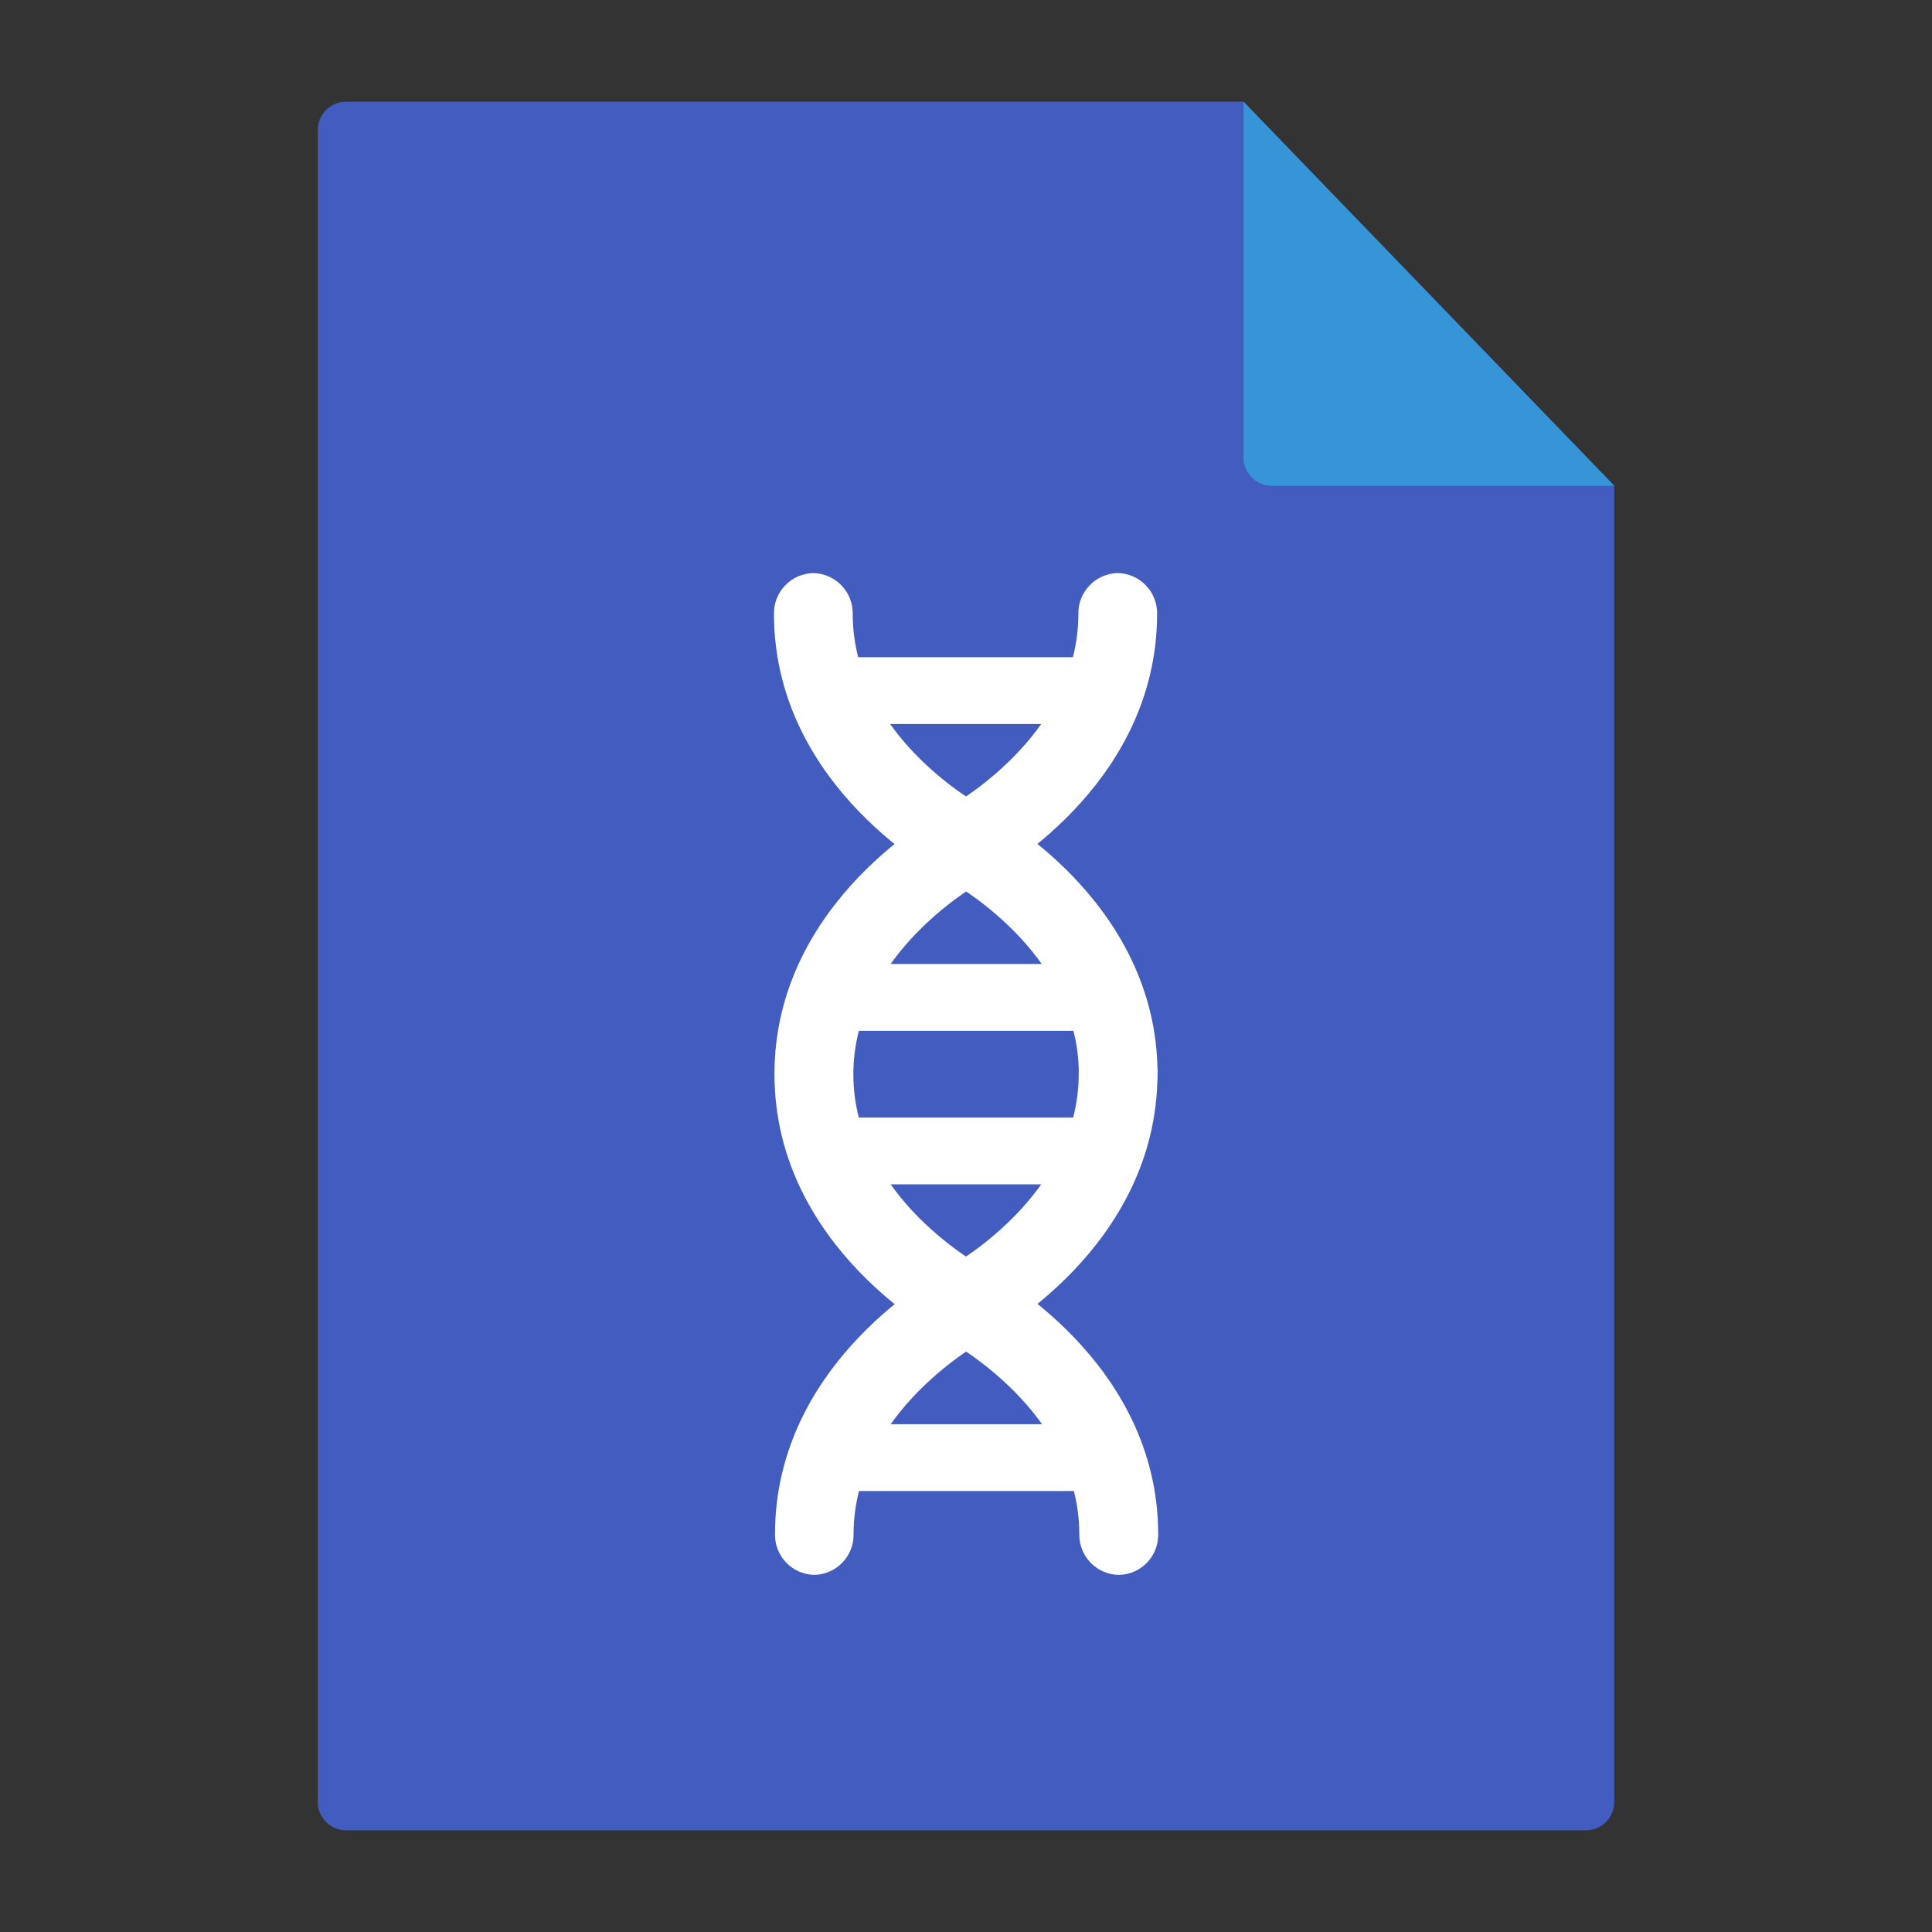
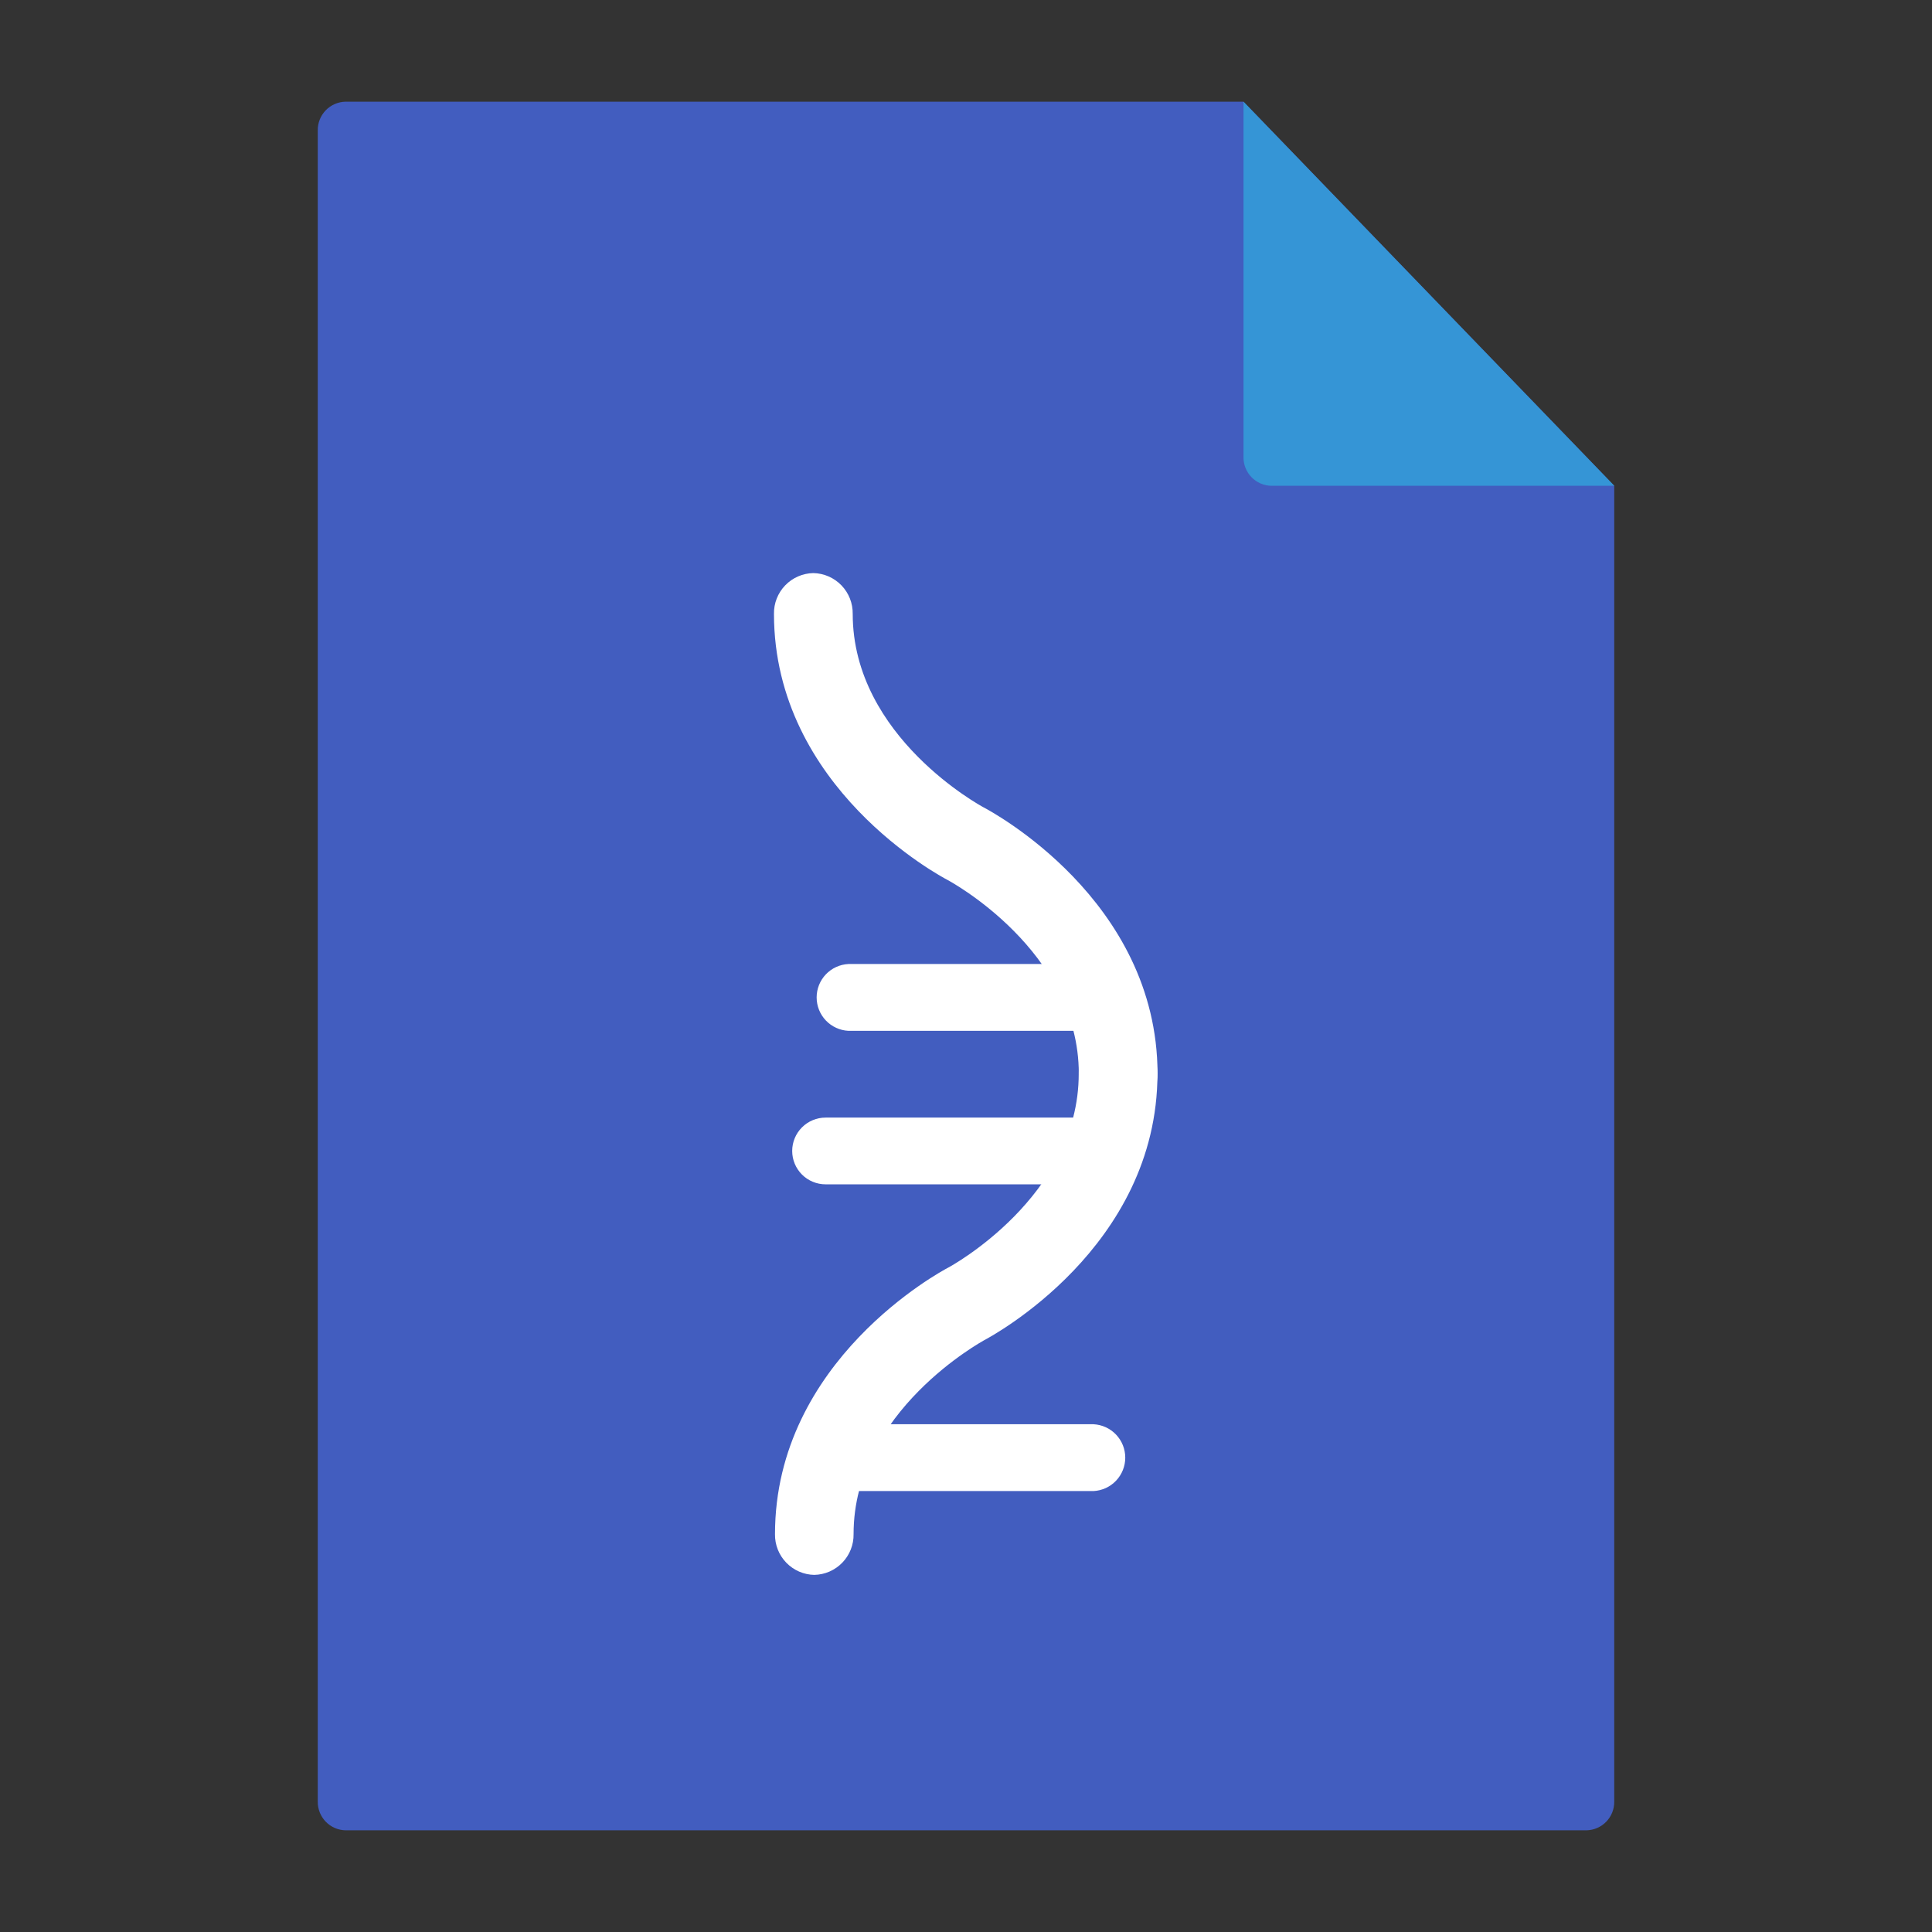
<svg xmlns="http://www.w3.org/2000/svg" fill="none" height="152" viewBox="0 0 152 152" width="152">
  <rect x="0" y="0" width="152" height="152" fill="#333333" stroke="none" />
  <path d="m97.828 8h-70.638c-.293.005-.582.068-.851.185-.269.117-.511.286-.715.497s-.363.46-.47.732c-.107.273-.159.564-.154.857v131.458c-.005.293.047.584.154.856.107.273.267.522.47.733s.446.38.715.497.558.18.851.185h97.621c.293-.005.582-.068.85-.185.269-.117.512-.286.715-.497s.363-.46.47-.733c.107-.272.16-.563.154-.856v-103.51z" fill="#425dbf" />
  <path d="m127.004 38.219h-26.983c-.293-.005-.582-.068-.85-.185-.269-.117-.511-.286-.715-.497-.203-.211-.363-.46-.47-.733s-.16-.564-.154-.857v-27.948z" fill="#3595d6" />
  <g fill="#fff">
    <path d="m87.97 87.675c-.413-.007-.822-.096-1.201-.26s-.722-.403-1.01-.7c-.287-.297-.513-.648-.665-1.033-.152-.385-.226-.796-.219-1.209 0-9.697-10.2-15.171-10.295-15.225-.551-.286-13.675-7.256-13.688-20.944-.008-.414.065-.826.217-1.212.151-.386.377-.738.664-1.037.287-.299.631-.538 1.01-.704.38-.166.788-.256 1.203-.264.836.016 1.632.363 2.213.964.581.602.9 1.409.888 2.245 0 9.697 10.2 15.171 10.288 15.218.551.292 13.675 7.262 13.695 20.951.015.836-.303 1.643-.883 2.245-.58.602-1.375.949-2.211.965z" />
    <path d="m64.074 123.905c-.836-.014-1.631-.359-2.213-.96-.581-.6-.901-1.407-.888-2.243 0-13.688 13.09-20.692 13.648-20.984.095-.048 10.254-5.549 10.248-15.246-.008-.414.066-.826.217-1.212s.377-.738.664-1.037c.287-.299.631-.538 1.01-.704.38-.166.788-.256 1.203-.264.836.016 1.632.363 2.213.964.581.602.9 1.409.888 2.245 0 13.688-13.09 20.693-13.648 20.985-.061.048-10.261 5.549-10.261 15.246.015.835-.303 1.643-.883 2.244-.58.602-1.375.949-2.211.965z" />
-     <path d="m88.015 123.905c-.836-.014-1.631-.359-2.213-.96-.581-.6-.901-1.407-.888-2.243 0-9.696-10.2-15.17-10.288-15.225-.551-.285-13.675-7.255-13.695-20.944s13.09-20.692 13.648-20.985c.095-.048 10.261-5.549 10.261-15.246-.015-.836.303-1.644.883-2.247s1.375-.951 2.211-.969c.414.007.823.096 1.203.261s.724.404 1.012.702c.288.298.514.65.666 1.036.152.386.227.797.219 1.212 0 13.688-13.09 20.692-13.648 20.985-.095.048-10.254 5.549-10.248 15.246s10.2 15.171 10.295 15.225c.551.285 13.675 7.255 13.688 20.944.008.414-.066.825-.217 1.211-.151.385-.377.737-.664 1.035s-.631.537-1.011.702c-.38.165-.788.254-1.202.261z" />
    <path d="m86.032 81.1h-19.285c-.674-.034-1.309-.326-1.774-.815-.465-.489-.724-1.138-.724-1.813s.259-1.324.724-1.813 1.1-.781 1.774-.815h19.285c.674.034 1.309.326 1.774.815.465.489.724 1.138.724 1.813s-.259 1.324-.724 1.813c-.465.489-1.1.781-1.774.815z" />
    <path d="m86.032 117.309h-19.285c-.674-.034-1.309-.326-1.774-.815-.465-.49-.724-1.139-.724-1.813 0-.675.259-1.324.724-1.813s1.1-.781 1.774-.816h19.285c.674.035 1.309.327 1.774.816.465.489.724 1.138.724 1.813 0 .674-.259 1.323-.724 1.813-.465.489-1.1.781-1.774.815z" />
-     <path d="m85.313 56.96h-19.285c-.674-.034-1.309-.326-1.774-.815-.465-.489-.724-1.138-.724-1.813s.259-1.324.724-1.813 1.1-.781 1.774-.815h19.285c.674.034 1.309.326 1.774.815s.724 1.138.724 1.813-.259 1.324-.724 1.813c-.465.489-1.1.781-1.774.815z" />
    <path d="m86.031 93.177h-21.08c-.696 0-1.364-.277-1.856-.769-.492-.492-.769-1.16-.769-1.856s.277-1.364.769-1.856c.492-.492 1.16-.769 1.856-.769h21.08c.696 0 1.364.277 1.856.769.492.492.769 1.16.769 1.856s-.277 1.364-.769 1.856c-.492.492-1.16.769-1.856.769z" />
  </g>
</svg>